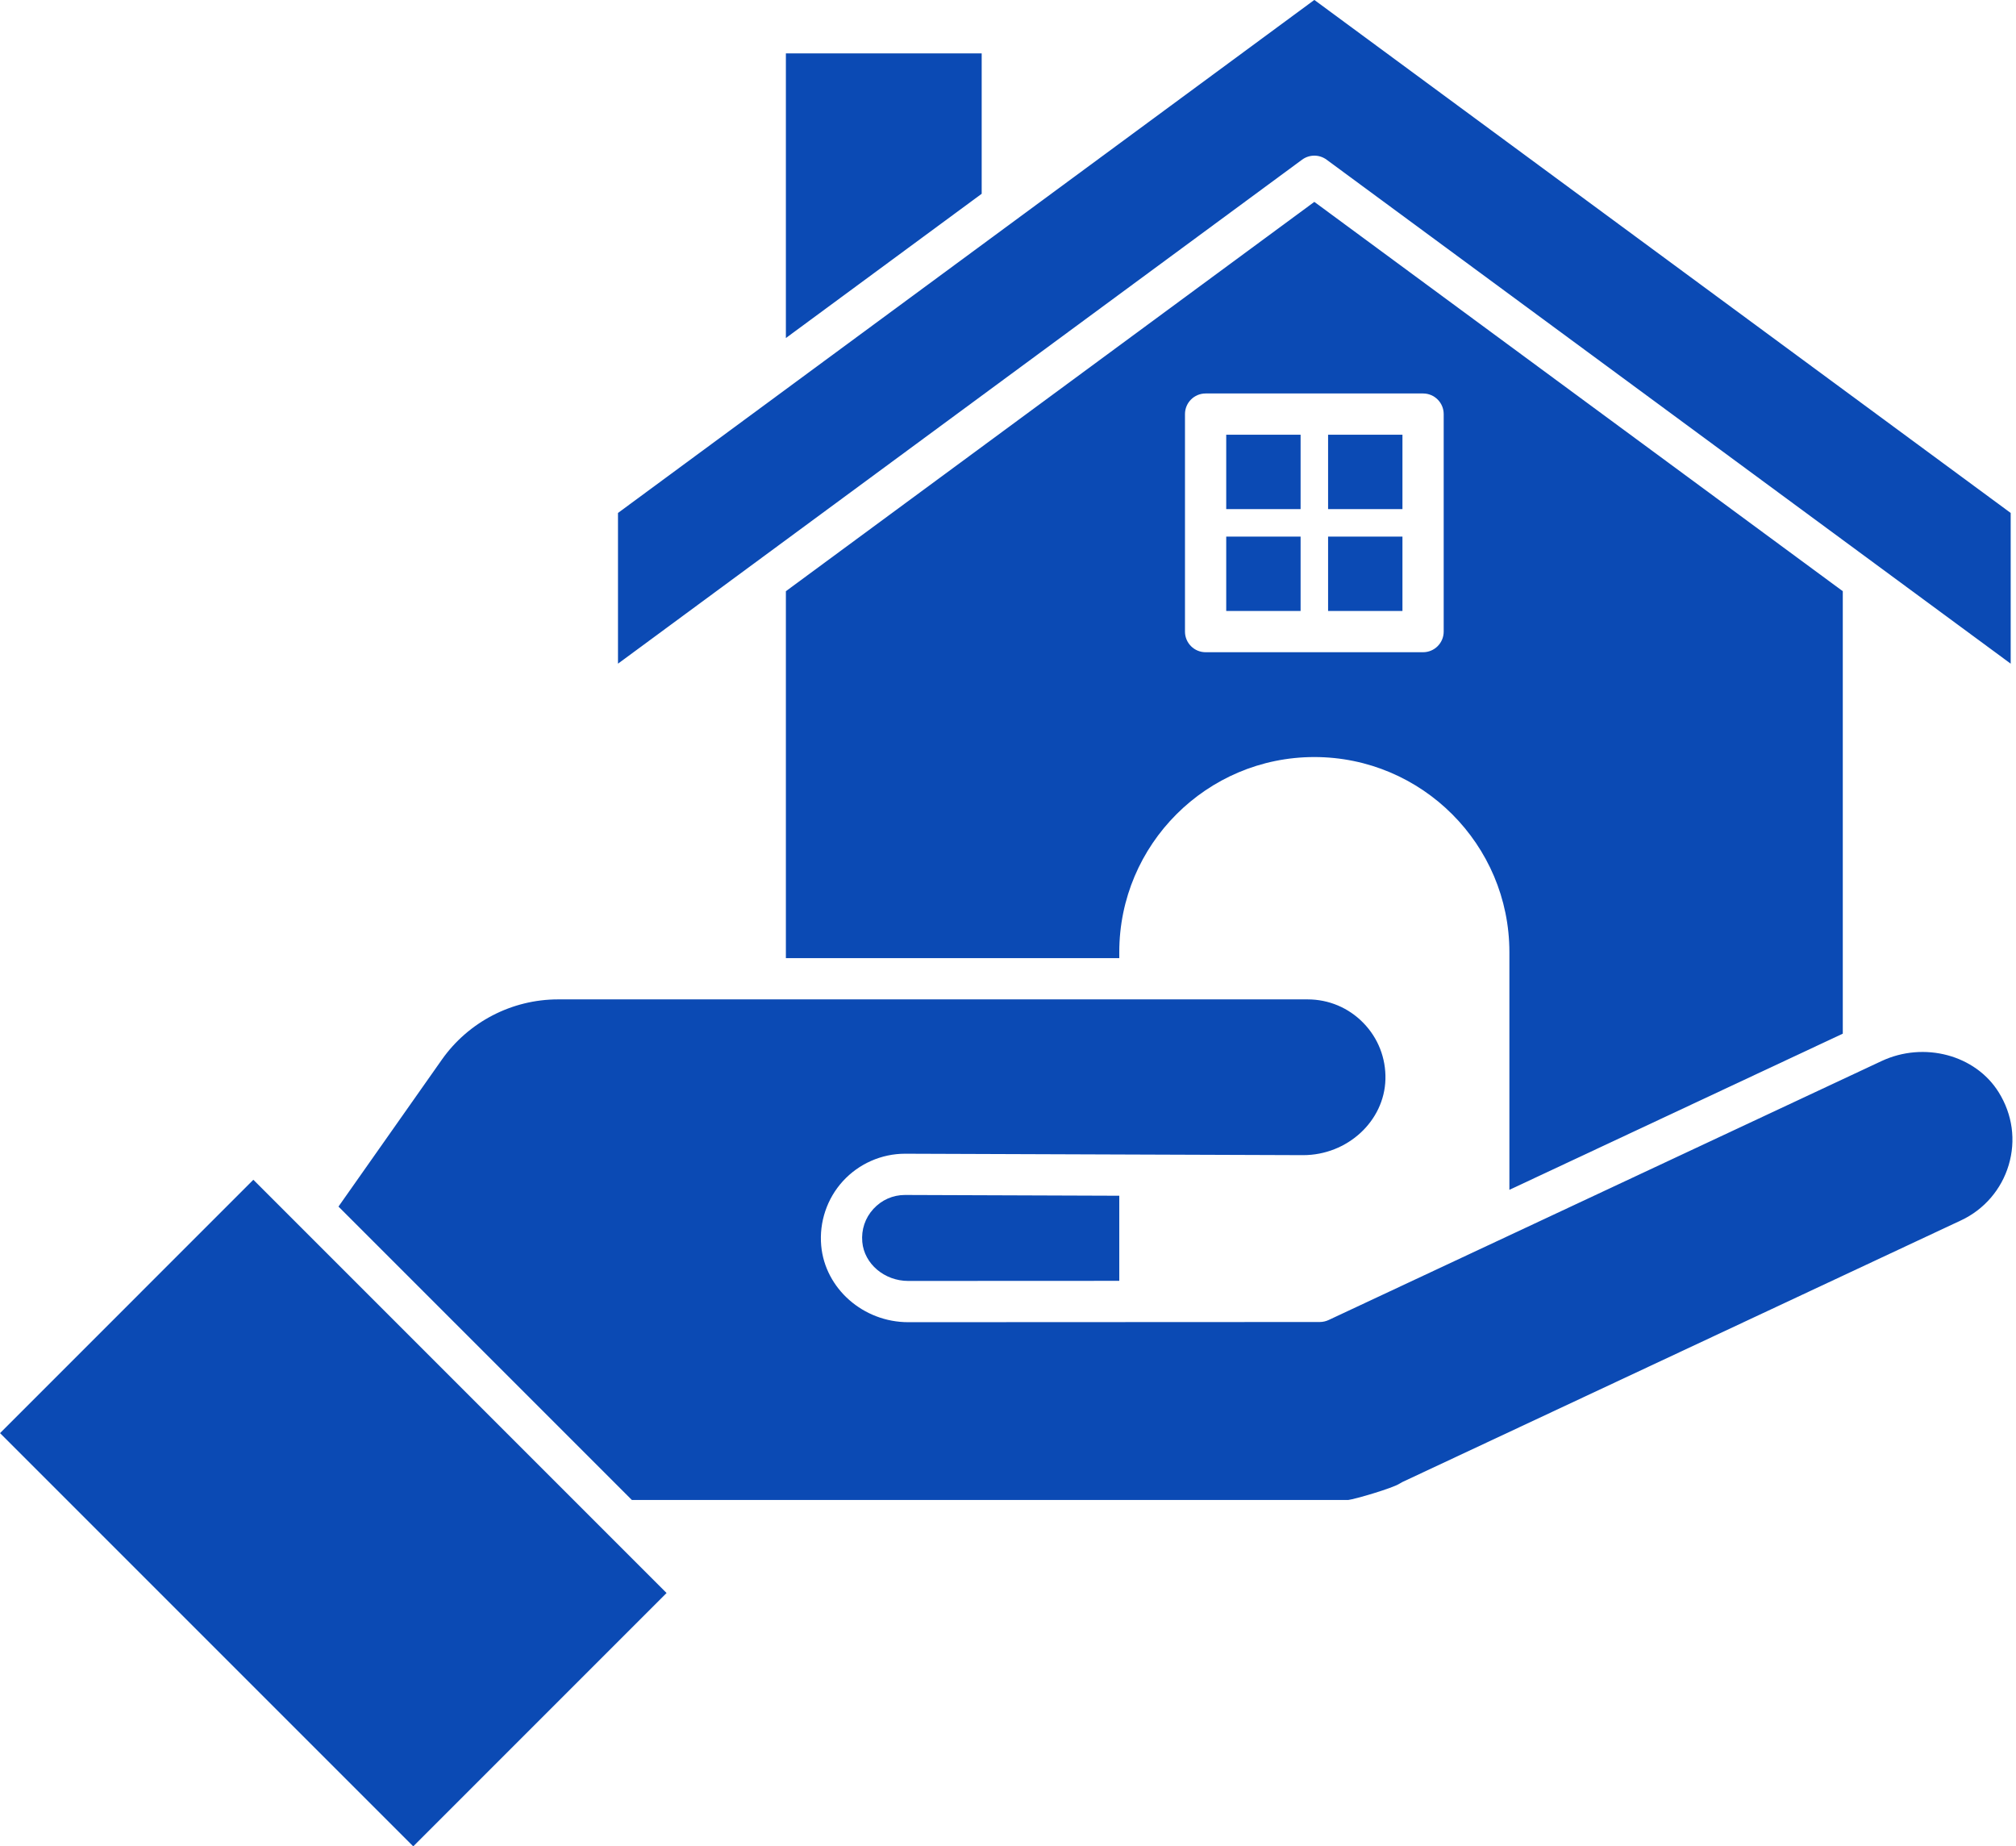
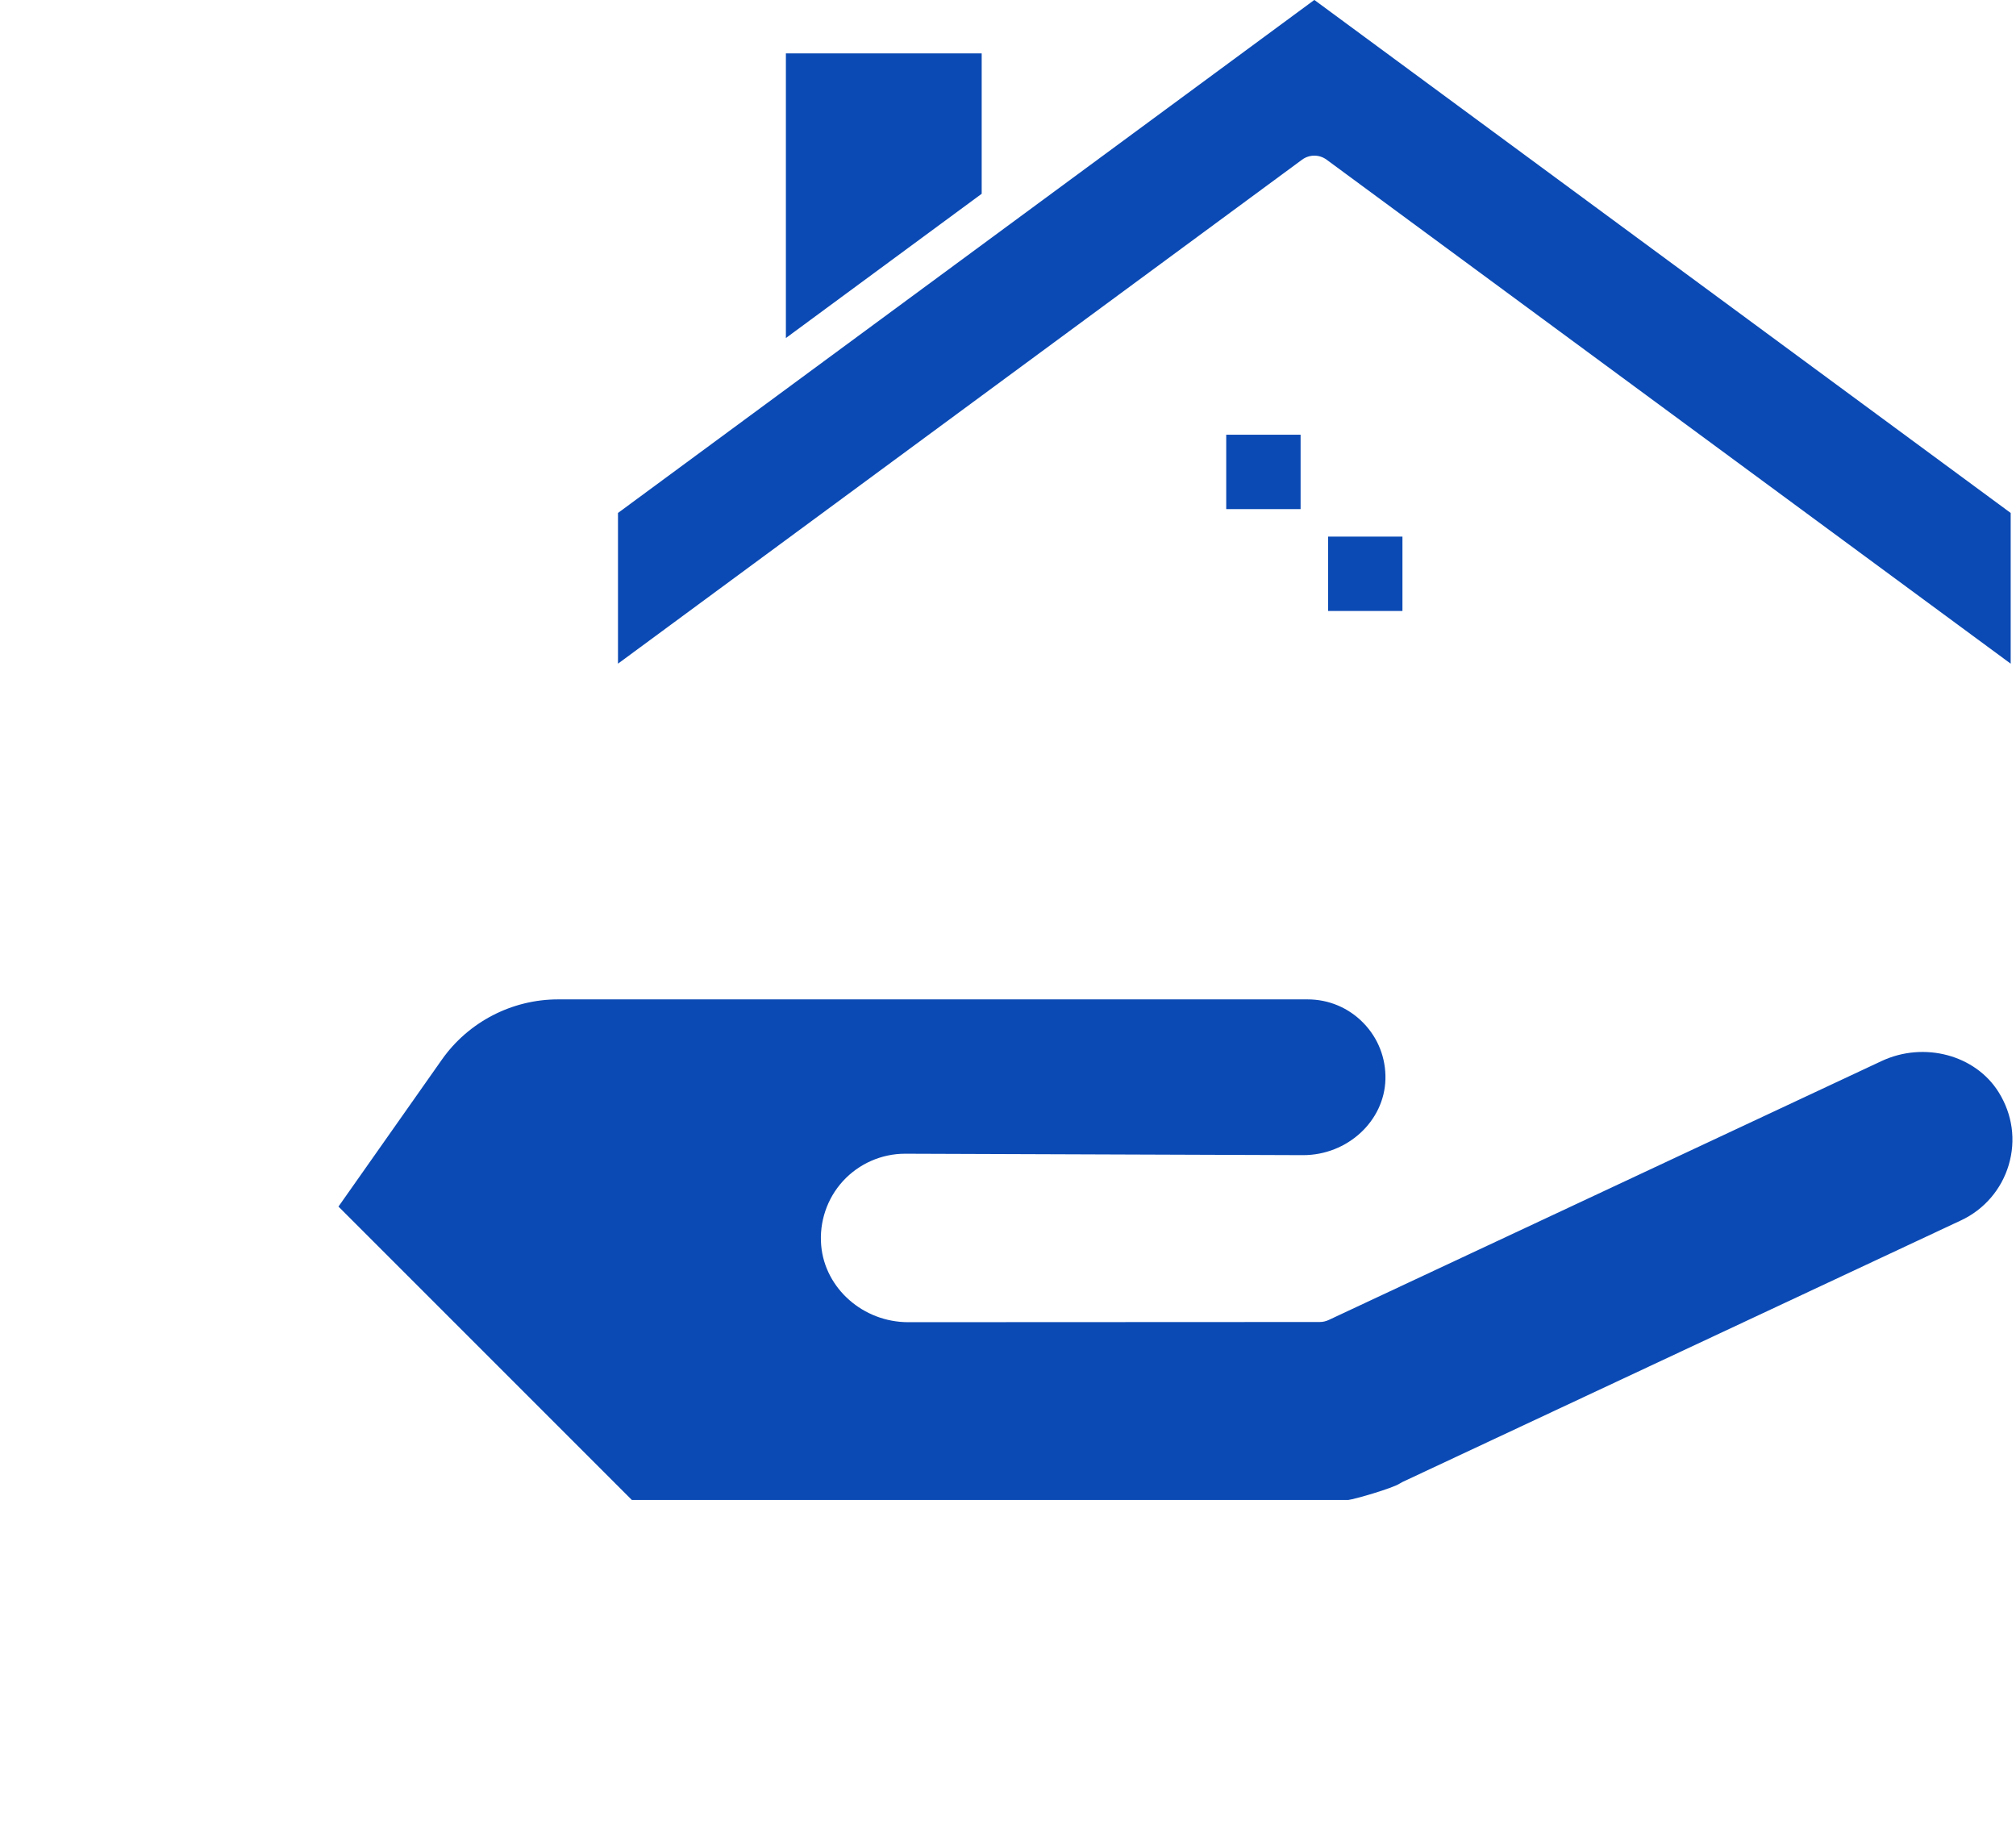
<svg xmlns="http://www.w3.org/2000/svg" fill="#000000" height="732.6" preserveAspectRatio="xMidYMid meet" version="1" viewBox="100.7 133.7 800.0 732.6" width="800" zoomAndPan="magnify">
  <g fill="#0b4ab4" id="change1_1">
-     <path d="M 544.859 608.16 L 459.832 607.855 C 455.016 607.855 450.547 609.828 447.273 613.406 C 444.004 616.98 442.441 621.633 442.879 626.504 C 443.652 635.176 451.656 641.969 461.105 641.969 L 544.859 641.93 L 544.859 608.16" fill="inherit" />
    <path d="M 490.258 154.883 L 412.559 154.883 L 412.559 267.828 L 490.258 210.59 L 490.258 154.883" fill="inherit" />
    <path d="M 898.59 337.238 L 622.262 133.676 L 503.312 221.305 C 503.305 221.309 503.301 221.316 503.293 221.32 L 409.23 290.609 C 409.23 290.613 409.227 290.613 409.227 290.613 L 345.934 337.238 L 345.934 397.039 L 617.41 197.051 C 620.297 194.93 624.23 194.93 627.117 197.051 L 898.59 397.039 L 898.59 337.238" fill="inherit" />
    <path d="M 694.953 626.094 C 694.941 626.098 694.934 626.098 694.926 626.102 L 627.953 657.465 C 626.867 657.973 625.633 658.262 624.434 658.262 L 461.109 658.336 C 443.262 658.336 428.098 644.996 426.574 627.961 C 425.742 618.59 428.883 609.262 435.195 602.359 C 441.516 595.453 450.504 591.488 459.859 591.488 L 617.801 592.055 C 635.375 592.055 650.043 578.559 650.473 561.969 C 650.688 553.555 647.578 545.605 641.715 539.586 C 635.848 533.562 627.984 530.25 619.582 530.25 L 322.16 530.25 C 303.816 530.25 286.566 539.203 276.008 554.207 L 235.016 612.461 L 351.438 728.883 L 635.727 728.883 C 638.559 728.523 653.207 724.223 656.027 722.43 C 656.32 722.25 656.895 721.898 657.207 721.754 L 878.926 617.914 C 888.051 613.641 894.934 605.645 897.805 595.977 C 900.715 586.172 899.312 575.934 893.855 567.145 C 884.637 552.277 864.199 546.824 847.336 554.727 L 843.629 556.461 C 843.621 556.461 843.621 556.465 843.617 556.469 L 694.953 626.094" fill="inherit" />
-     <path d="M 218.684 619.273 L 201.234 601.824 L 100.715 702.352 L 264.688 866.324 L 365.211 765.797 L 342.262 742.852 L 243.441 644.027 L 218.688 619.277 C 218.688 619.277 218.688 619.277 218.684 619.273" fill="inherit" />
    <path d="M 627.719 376.129 L 657.227 376.129 L 657.227 346.621 L 627.719 346.621 L 627.719 376.129" fill="inherit" />
-     <path d="M 657.227 335.711 L 657.227 306.195 L 627.719 306.195 L 627.719 335.711 L 657.227 335.711" fill="inherit" />
    <path d="M 616.809 306.195 L 587.297 306.195 L 587.297 335.711 L 616.809 335.711 L 616.809 306.195" fill="inherit" />
-     <path d="M 587.297 346.621 L 587.297 376.129 L 616.809 376.129 L 616.809 346.621 L 587.297 346.621" fill="inherit" />
-     <path d="M 570.93 298.012 C 570.93 293.492 574.594 289.828 579.113 289.828 L 665.41 289.828 C 669.934 289.828 673.594 293.492 673.594 298.012 L 673.594 384.312 C 673.594 388.828 669.934 392.496 665.41 392.496 L 579.113 392.496 C 574.594 392.496 570.93 388.828 570.93 384.312 Z M 622.262 434.09 C 664.941 434.09 699.664 468.812 699.664 511.492 L 699.664 605.816 L 825.621 546.82 L 831.965 543.852 L 831.965 368.285 L 622.262 213.805 L 412.559 368.285 L 412.559 513.883 L 544.859 513.883 L 544.859 511.492 C 544.859 468.812 579.582 434.09 622.262 434.09" fill="inherit" />
  </g>
</svg>